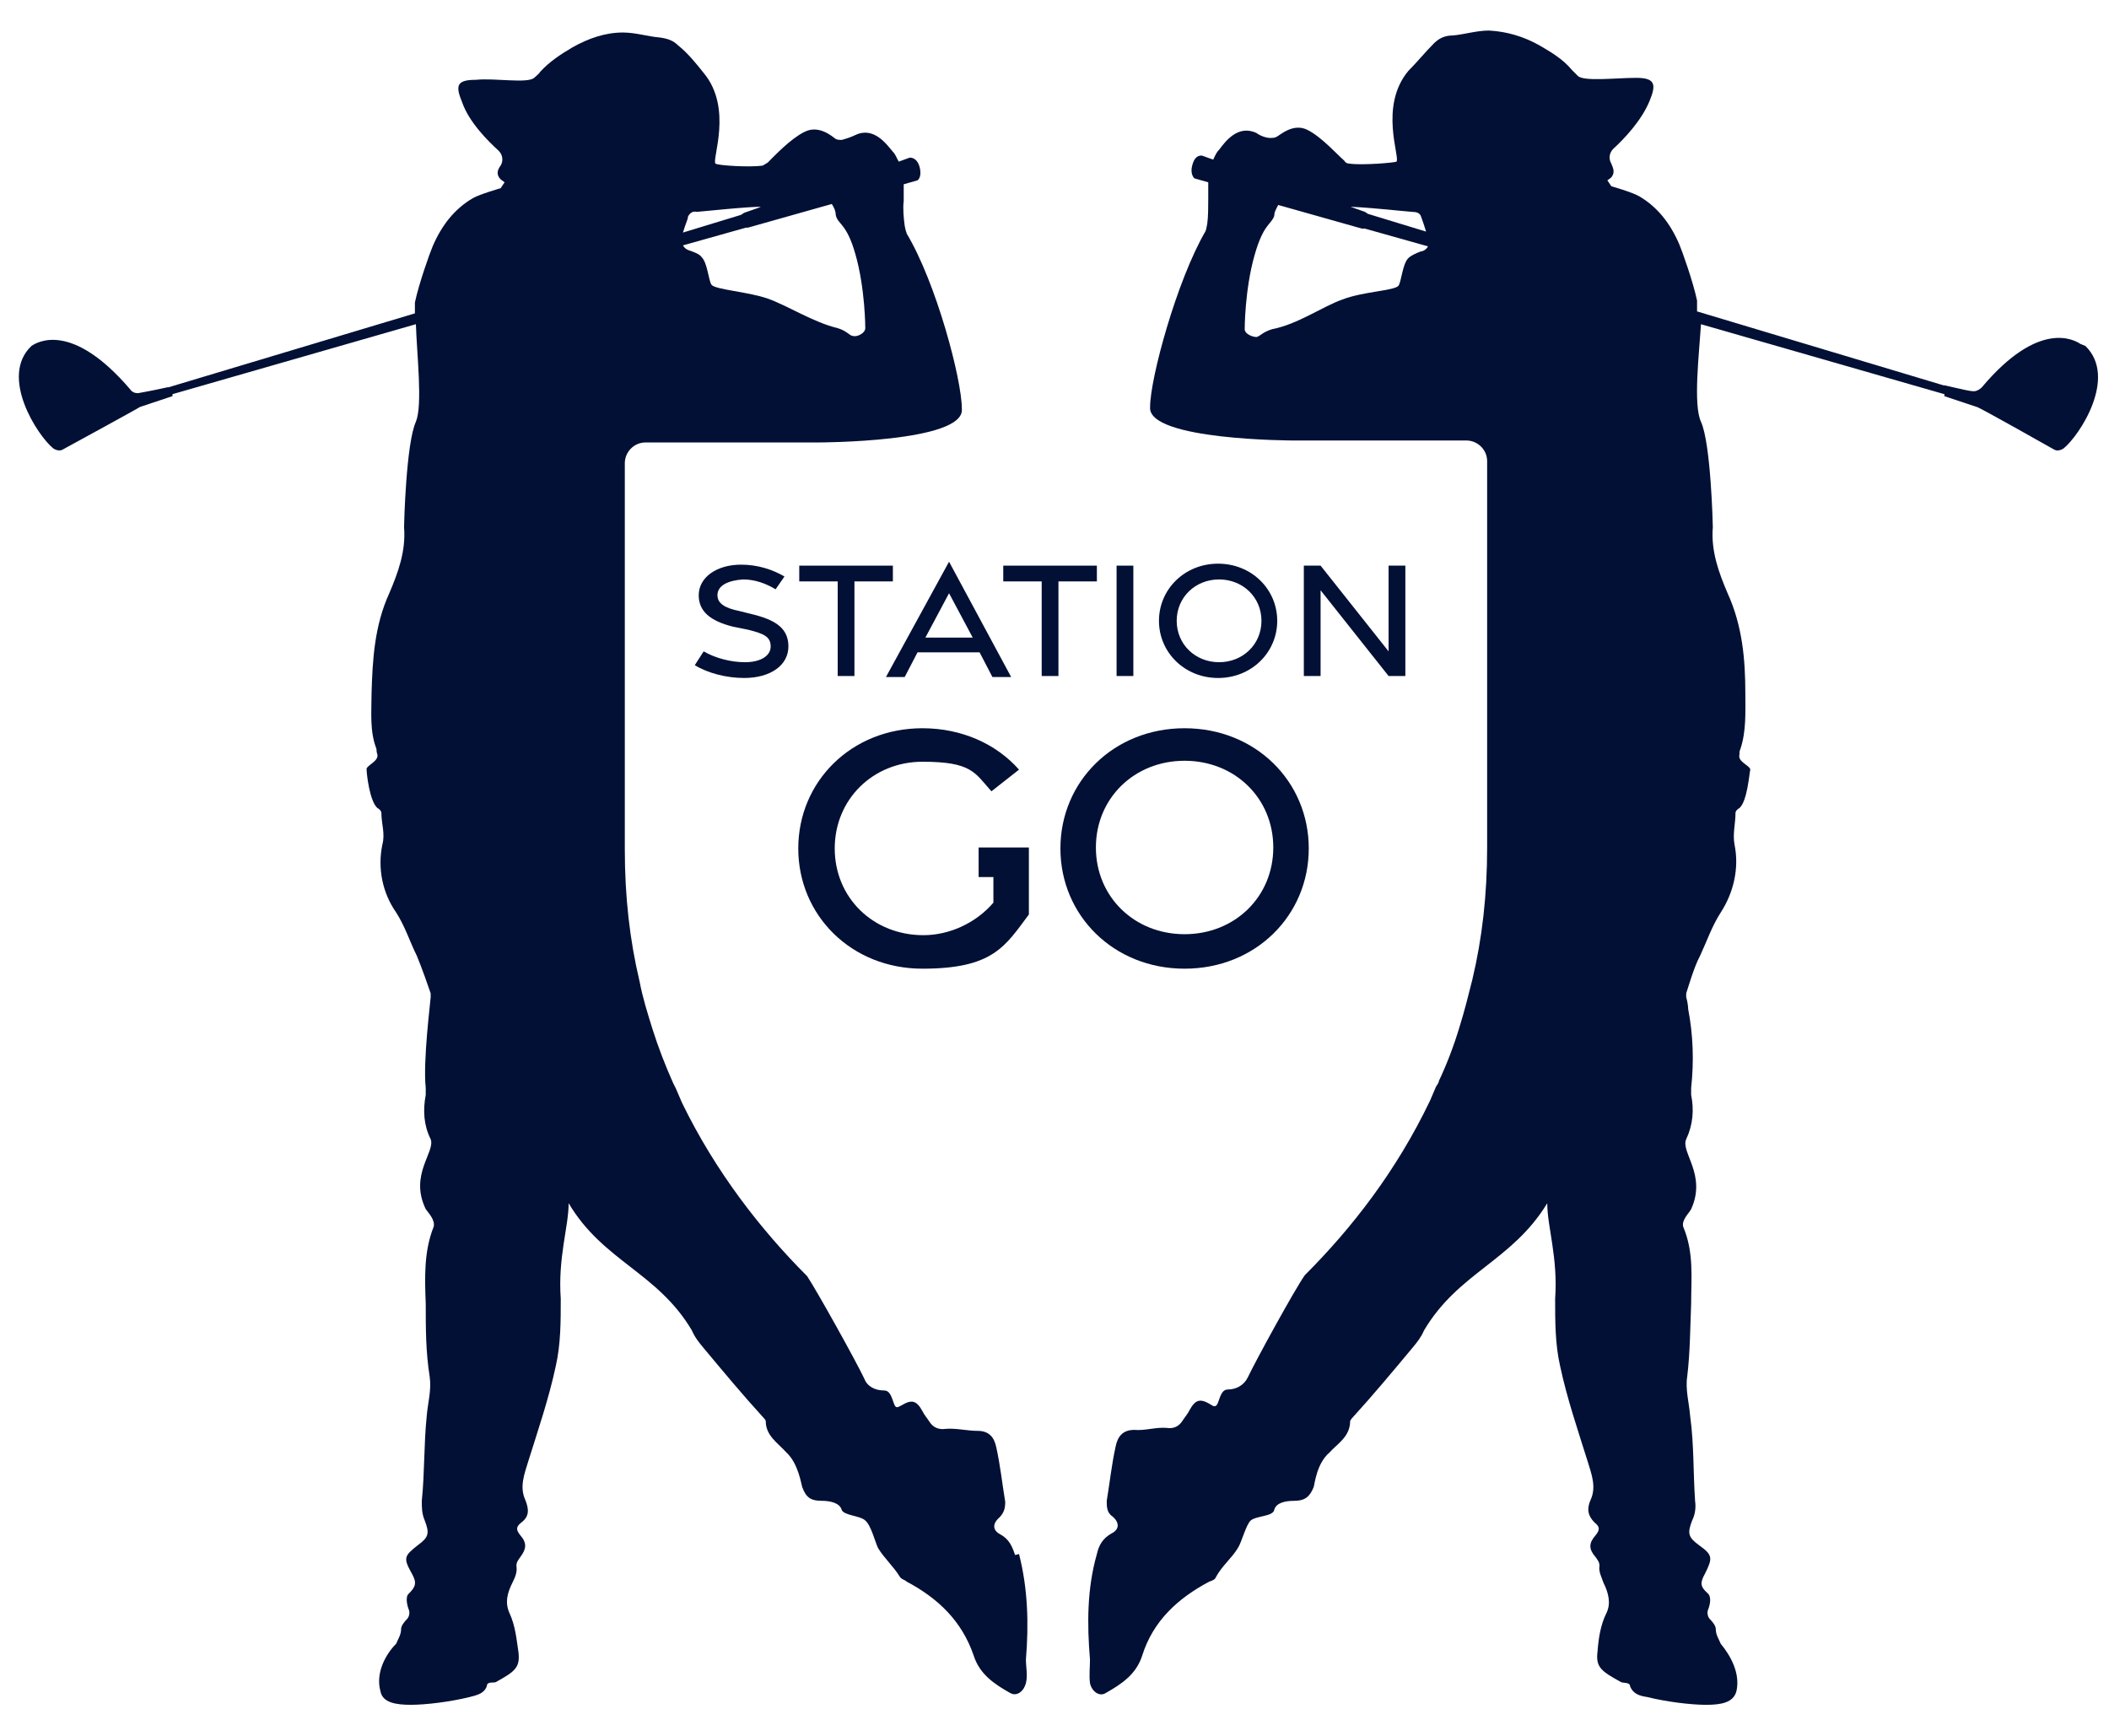
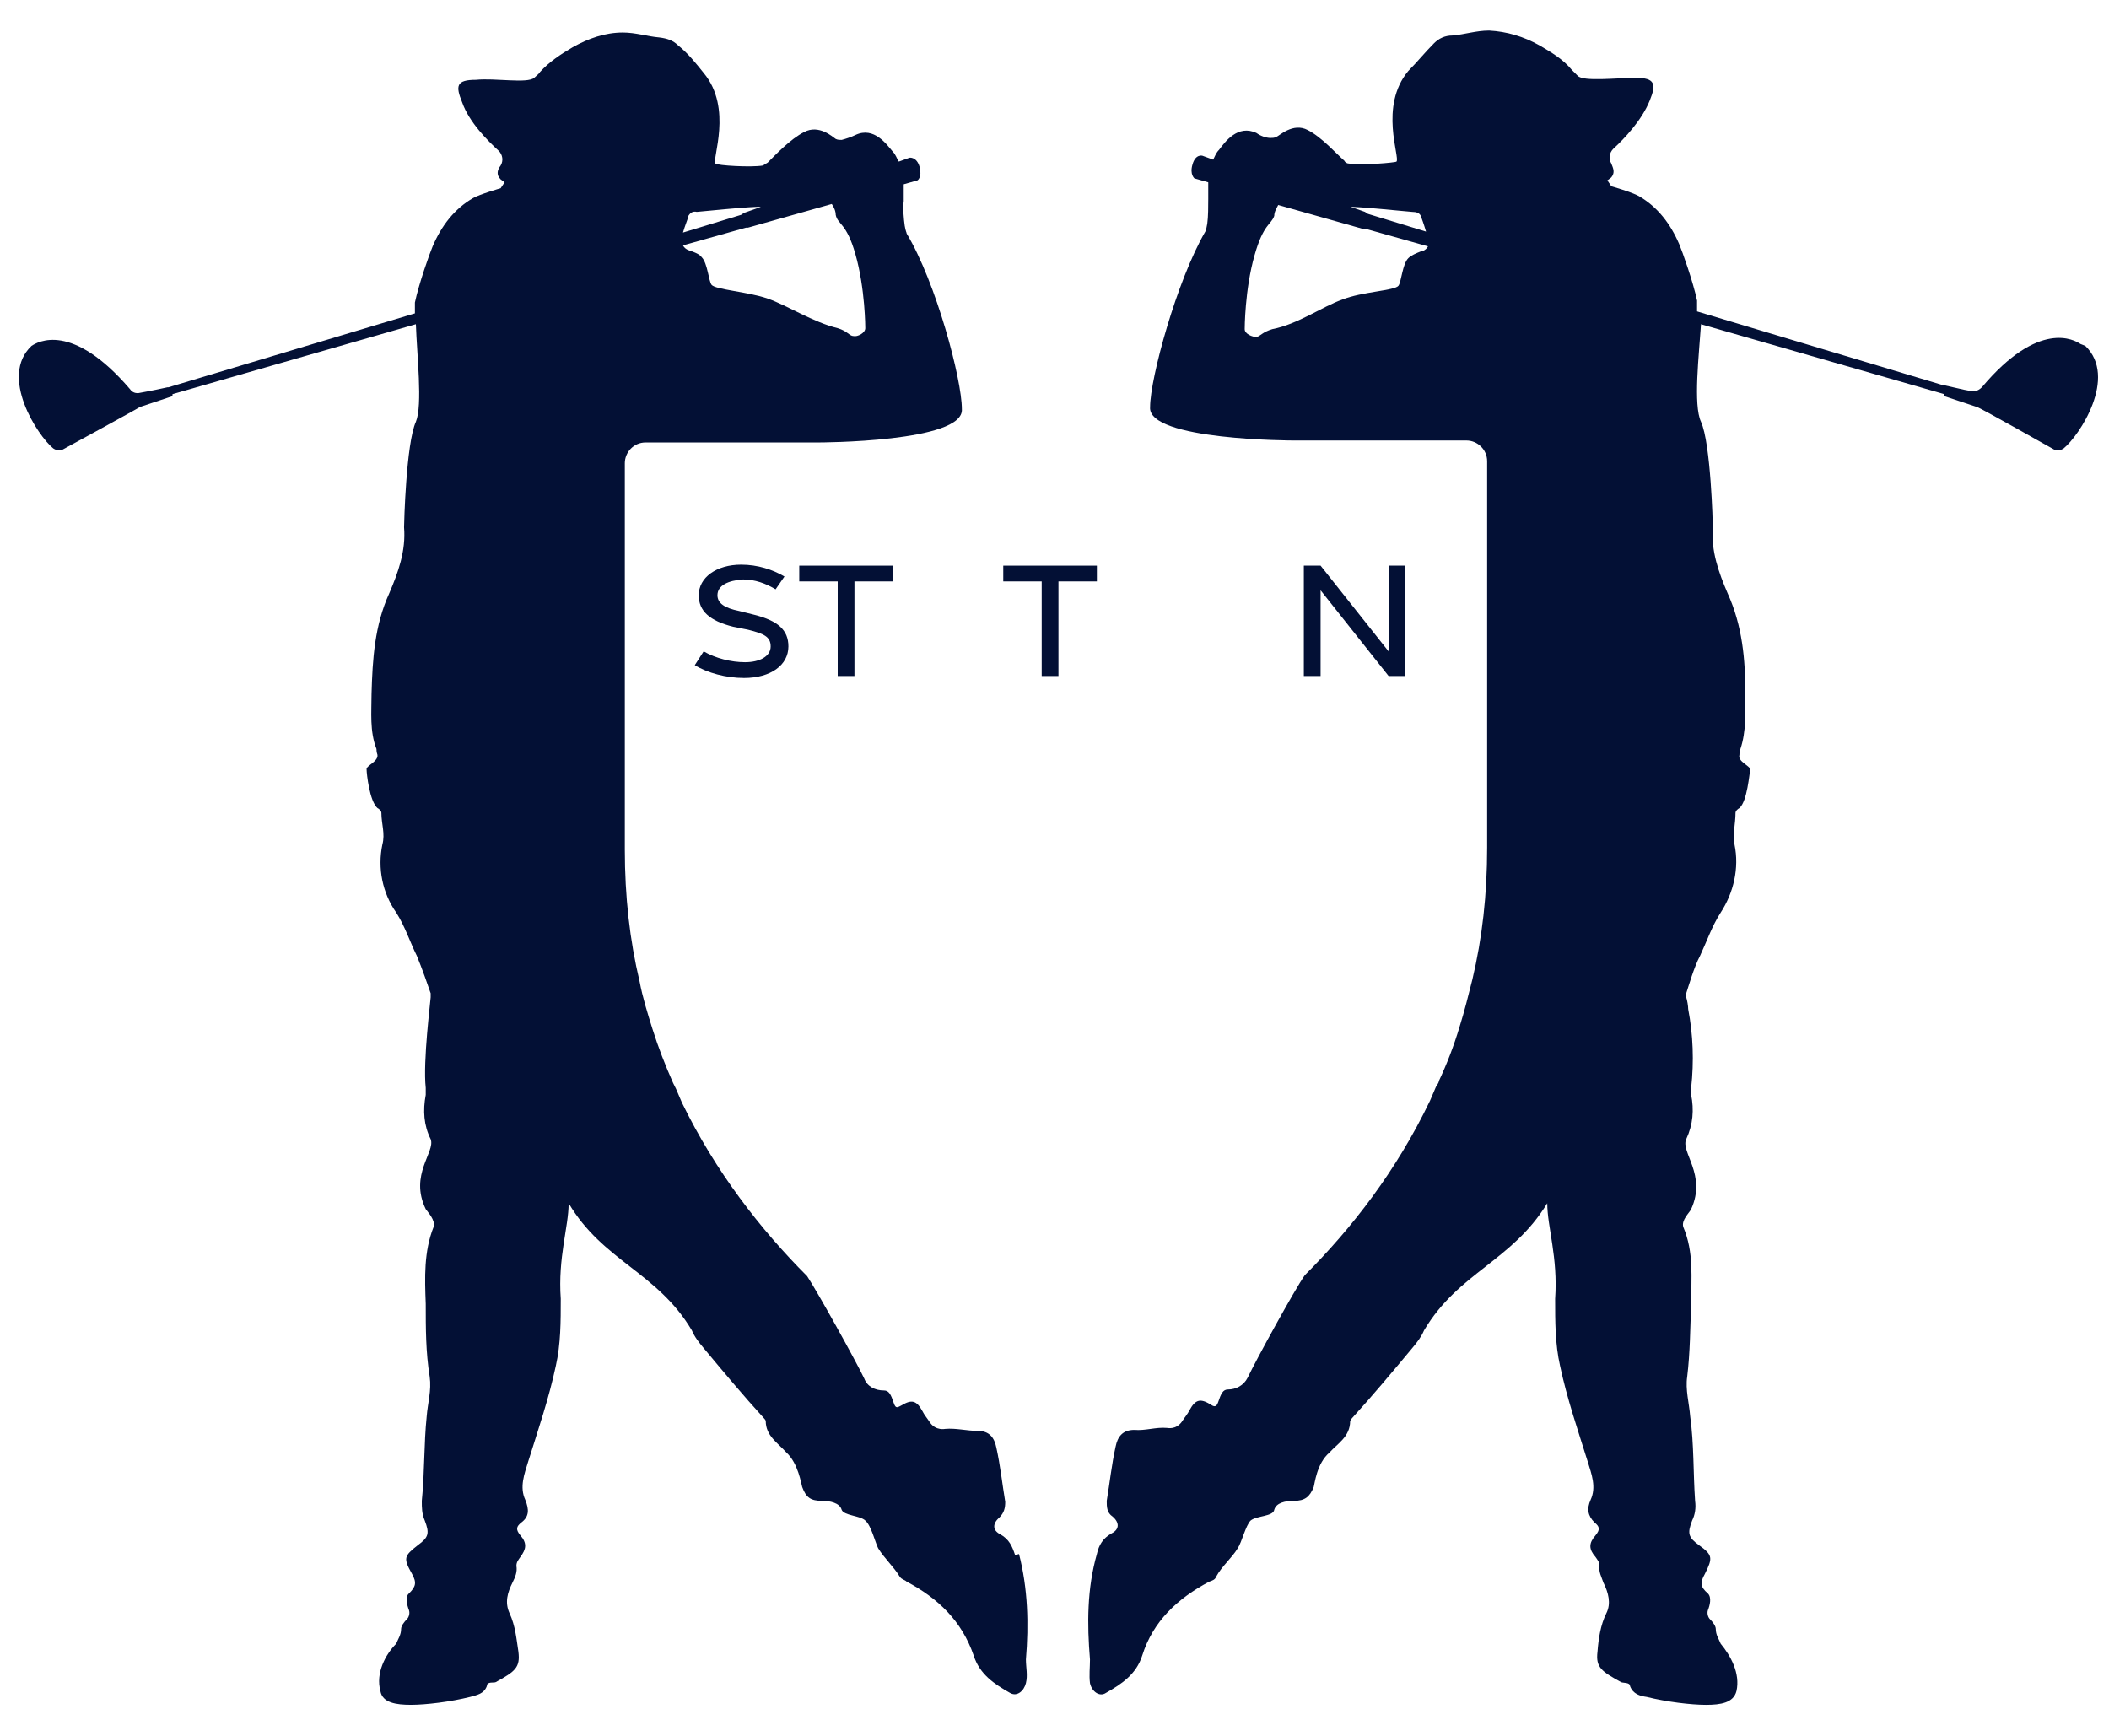
<svg xmlns="http://www.w3.org/2000/svg" id="Calque_1" data-name="Calque 1" version="1.1" viewBox="0 0 214 176.2">
  <defs>
    <style>
      .cls-1 {
        fill: #031035;
        stroke-width: 0px;
      }
    </style>
  </defs>
  <path class="cls-1" d="M75.6,67.2c-1.4,0-3-.4-4.2-1.1l-.9,1.4c1.3.8,3.2,1.3,5,1.3,2.7,0,4.5-1.3,4.5-3.2,0-1.7-1.1-2.6-3.4-3.2l-1.6-.4c-1.5-.3-2.2-.8-2.2-1.6,0-1,1.1-1.5,2.6-1.6,1.2,0,2.3.4,3.3,1l.9-1.3c-1.2-.7-2.7-1.2-4.4-1.2-2.5,0-4.3,1.3-4.3,3.1,0,1.6,1.1,2.6,3.5,3.2l1.5.3c1.6.4,2.3.7,2.3,1.7,0,1-1.1,1.6-2.6,1.6Z" />
  <path class="cls-1" d="M86.7,68.6v-9.6h3.9v-1.6h-9.5v1.6h3.9v9.6h1.7Z" />
-   <path class="cls-1" d="M93.1,66.2h6.3l1.3,2.5h1.9l-6.3-11.7-6.4,11.7h1.9l1.3-2.5h0ZM96.3,60.2l2.4,4.5h-4.8l2.4-4.5Z" />
  <path class="cls-1" d="M111.3,57.4h-9.5v1.6h3.9v9.6h1.7v-9.6h3.9v-1.6Z" />
-   <path class="cls-1" d="M115,57.4h-1.7v11.2h1.7v-11.2Z" />
-   <path class="cls-1" d="M129.6,63c0-3.2-2.6-5.8-6-5.8s-6,2.6-6,5.8,2.6,5.8,6,5.8,6-2.6,6-5.8ZM119.4,63c0-2.4,1.9-4.2,4.3-4.2s4.3,1.8,4.3,4.2-1.9,4.2-4.3,4.2-4.3-1.8-4.3-4.2Z" />
  <path class="cls-1" d="M134,59.9l6.9,8.7h1.7v-11.2h-1.7v8.7l-6.9-8.7h-1.7v11.2h1.7v-8.7Z" />
-   <path class="cls-1" d="M120.2,98.3c7.2,0,12.6-5.4,12.6-12.2s-5.4-12.2-12.6-12.2-12.6,5.4-12.6,12.2,5.4,12.2,12.6,12.2ZM120.2,77.2c5.1,0,9,3.8,9,8.8s-3.9,8.8-9,8.8-9-3.8-9-8.8,3.9-8.8,9-8.8Z" />
-   <path class="cls-1" d="M102.6,86h-3.3v3h1.5v2.6c-1.8,2.1-4.5,3.3-7.1,3.3-5.1,0-9-3.8-9-8.8s3.9-8.8,8.9-8.8,5.3,1.1,7,3l2.8-2.2c-2.3-2.6-5.8-4.2-9.8-4.2-7.2,0-12.6,5.4-12.6,12.2s5.4,12.2,12.6,12.2,8.4-2.3,10.8-5.5v-6.8h-1.8,0Z" />
  <path class="cls-1" d="M103,157.8c-.3-.9-.6-1.6-1.5-2.1-.8-.4-.8-1.1-.1-1.7.5-.5.6-1,.6-1.6-.3-1.8-.5-3.7-.9-5.5-.2-1-.7-1.7-1.9-1.7-1.1,0-2.2-.3-3.3-.2,0,0-.9.2-1.5-.6-.4-.6-.6-.8-.8-1.2-.6-1.1-1.1-1.2-2.1-.6-.4.2-.6.4-.8-.2-.3-.9-.5-1.3-1-1.3-.9,0-1.7-.4-2-1.2-.8-1.7-4.8-8.9-5.8-10.4-4.7-4.7-9.3-10.6-12.7-17.6h0c-.2-.5-.4-.9-.6-1.4-.1-.2-.2-.4-.3-.6-.8-1.8-1.5-3.6-2.1-5.5h0c-.5-1.6-1-3.2-1.3-4.8-1-4.2-1.5-8.6-1.5-13.4v-39.2c0-1.1.9-2.1,2.1-2.1h17.5s14.9,0,14.6-3.4c0-3-2.6-12.8-5.6-17.8,0-.1-.1-.2-.2-.8-.1-.7-.2-1.8-.1-2.5,0-.6,0-1.1,0-1.7l1.4-.4s.5-.3.2-1.4c-.3-1-1-.9-1-.9l-1.1.4c-.2-.3-.3-.7-.6-1-.6-.7-1.9-2.6-3.8-1.7-.4.2-1,.4-1.4.5-.2,0-.4,0-.6-.1-.3-.2-1.7-1.5-3.2-.7-1.4.7-3,2.4-3.7,3.1-.2.1-.3.2-.5.3-1.2.2-4.6,0-4.8-.2-.4-.4,1.8-5.6-1.2-9.2-.8-1-1.6-2-2.6-2.8-.5-.5-1.1-.7-1.9-.8-1.2-.1-2.4-.5-3.7-.5-1.8,0-3.5.6-5.1,1.5-1.2.7-2.4,1.5-3.3,2.5-.1.2-.4.4-.6.6-.7.6-4,0-5.9.2-2,0-2.1.6-1.4,2.3.7,2,2.6,3.9,3.7,4.9.4.4.5,1,.2,1.5,0,0,0,0,0,0-.3.4-.5.9,0,1.4,0,0,.4.3.4.3l-.4.6s-2.1.6-2.8,1c-1.9,1.1-3.2,2.8-4.1,4.9-.3.7-1.4,3.8-1.8,5.7,0,.3,0,.6,0,1.1l-25,7.5s0,0-.1,0c-1.8.4-2.5.5-3,.6-.3,0-.6-.1-.8-.4-5.9-6.9-9.4-4.8-10-4.4-3.3,3.1.6,9.1,2.2,10.4.3.2.7.3,1,.1,0,0,7.7-4.2,7.8-4.3l3.3-1.1c0,0,0-.1,0-.2l24.7-7.1c.1,3.1.7,8.2,0,9.9-1,2.2-1.2,10.4-1.2,10.7.2,2.4-.6,4.6-1.5,6.7-1.5,3.3-1.7,6.7-1.8,10.2,0,1.9-.2,3.8.5,5.6,0,.1,0,.3.1.6.1.7-1.2,1.1-1.1,1.5,0,.4.3,3.2,1.1,3.9.2.1.4.3.4.5,0,1.1.4,2.1.1,3.2-.5,2.4,0,4.9,1.4,6.9.9,1.4,1.4,3,2.1,4.4.5,1.2,1.2,3.2,1.4,3.8,0,.1,0,.2,0,.4,0,.3-.8,6.5-.5,9.2,0,.2,0,.5,0,.7-.3,1.6-.2,3.1.5,4.5.5,1.3-2.2,3.6-.5,7.1.2.3,1,1.1.8,1.8-1,2.5-.9,5.2-.8,7.8,0,2.5,0,4.9.4,7.4.2,1.4-.2,2.7-.3,4-.3,2.9-.2,5.7-.5,8.6,0,.7,0,1.3.3,2,.5,1.3.4,1.7-.7,2.5-1.4,1.1-1.5,1.3-.6,2.9.5.9.4,1.3-.3,2-.4.3-.2,1.2,0,1.7.1.3,0,.7-.2.9-.3.3-.6.7-.6,1,0,.6-.3,1-.5,1.5-1.1,1.1-2.1,3-1.6,4.8.2,1.2,1.6,1.4,3.1,1.4s4-.3,6-.8c.7-.2,1.4-.3,1.7-1.1,0-.5.7-.3.9-.4,2-1.1,2.5-1.5,2.3-3.1-.2-1.3-.3-2.6-.9-3.9-.5-1.1-.2-2.1.3-3.1.3-.6.5-1.1.4-1.7,0-.4.2-.6.4-.9.6-.8.7-1.4,0-2.2-.5-.6-.4-.9.1-1.3.8-.6.8-1.3.4-2.3-.6-1.3-.1-2.6.3-3.9,1-3.2,2.1-6.4,2.8-9.7.5-2.2.5-4.5.5-6.8-.3-4.2.8-7.3.8-9.7,3.5,5.9,9,7,12.5,12.9.3.7.7,1.2,1.2,1.8,2,2.4,4,4.8,6.1,7.1,0,0,.2.2.2.3,0,1.5,1.2,2.2,2.1,3.2,1.2,1.1,1.5,3.2,1.6,3.5.4,1.1.9,1.4,2,1.4.8,0,1.8.2,2,.9.2.6,1.9.6,2.4,1.1.6.5,1,2.2,1.3,2.8.6,1,1.6,1.9,2.2,2.9.2.3.5.3.7.5,3.2,1.7,5.6,4,6.8,7.5.6,1.9,2.1,2.9,3.7,3.8.7.4,1.4-.2,1.6-1,.2-.8,0-1.6,0-2.4.3-3.6.2-7.2-.7-10.7h0ZM69.8,22c.2-.4.5-.6.9-.5.1,0,5.9-.6,6.5-.5l-1.7.6-.3.2-5.9,1.8c.2-.7.5-1.4.5-1.5h0ZM75.6,23.1h.3s8.5-2.4,8.5-2.4c.2.3.4.7.4,1.1.2,1,1.1.8,2,4,1,3.5,1,7.5,1,7.5,0,.5-.8.9-1.2.8-.4,0-.6-.5-1.6-.8-2.5-.6-5.1-2.3-7.1-3-2-.7-5.3-.9-5.7-1.4-.3-.4-.4-2.2-1-2.8-.2-.3-.7-.5-1.3-.7-.3-.1-.5-.3-.6-.5l6.4-1.8h0Z" />
  <path class="cls-1" d="M211.1,34.9c-.6-.4-4.2-2.5-10,4.4-.2.2-.5.4-.8.4-.5,0-1.2-.2-3-.6,0,0,0,0-.1,0l-25-7.5c0-.4,0-.8,0-1.1-.4-1.9-1.5-5-1.8-5.7-.9-2.1-2.2-3.8-4.1-4.9-.7-.4-2.8-1-2.8-1l-.4-.6s.3-.2.4-.3c.4-.5.2-.9,0-1.4,0,0,0,0,0,0-.3-.5-.2-1.1.2-1.5,1.1-1,2.9-2.9,3.7-4.9.7-1.7.5-2.3-1.4-2.3-2,0-5.3.4-5.9-.2-.2-.2-.4-.4-.6-.6-.9-1.1-2.1-1.8-3.3-2.5-1.6-.9-3.3-1.4-5.1-1.5-1.3,0-2.5.4-3.7.5-.8,0-1.4.3-1.9.8-.9.9-1.7,1.9-2.6,2.8-3,3.6-.8,8.8-1.2,9.2-.1.1-3.5.4-4.8.2-.2,0-.4-.1-.5-.3-.7-.6-2.3-2.4-3.7-3.1-1.5-.8-2.9.6-3.2.7-.2.1-.4.1-.6.1-.4,0-1-.2-1.4-.5-1.9-.9-3.2.9-3.8,1.7-.3.3-.4.6-.6,1l-1.1-.4s-.7-.2-1,.9c-.3,1,.2,1.4.2,1.4l1.4.4c0,.6,0,1.1,0,1.7,0,.7,0,1.8-.1,2.5-.1.5-.1.6-.2.8-2.9,5-5.6,14.9-5.6,17.8-.3,3.4,14.6,3.4,14.6,3.4h17.5c1.1,0,2.1.9,2.1,2.1v39.2c0,4.8-.5,9.2-1.5,13.4-.4,1.6-.8,3.2-1.3,4.8h0c-.6,2-1.3,3.8-2.1,5.5,0,.2-.2.4-.3.6-.2.5-.4.9-.6,1.4h0c-3.4,7.1-7.9,12.9-12.7,17.7-1,1.4-5,8.7-5.8,10.4-.4.8-1.2,1.2-2,1.2-.5,0-.7.4-1,1.3-.2.6-.5.4-.8.2-1-.6-1.5-.5-2.1.6-.2.4-.4.6-.8,1.2-.6.8-1.4.6-1.5.6-1.1-.1-2.2.3-3.3.2-1.2,0-1.7.7-1.9,1.7-.4,1.8-.6,3.7-.9,5.5,0,.6,0,1.2.6,1.6.7.6.7,1.3-.1,1.7-.9.5-1.3,1.2-1.5,2.1-1,3.5-1,7.1-.7,10.7,0,.8-.1,1.6,0,2.4.2.9,1,1.4,1.6,1,1.6-.9,3.1-1.9,3.7-3.8,1.1-3.5,3.6-5.8,6.8-7.5.3-.1.6-.2.7-.5.6-1.1,1.6-1.9,2.2-2.9.4-.6.8-2.3,1.3-2.8.6-.5,2.3-.4,2.4-1.1.2-.7,1.1-.9,2-.9,1.1,0,1.6-.4,2-1.4.1-.3.3-2.4,1.6-3.5.8-.9,2.1-1.6,2.1-3.2,0,0,.1-.2.2-.3,2.1-2.3,4.1-4.7,6.1-7.1.5-.6.9-1.1,1.2-1.8,3.5-5.9,8.9-7,12.5-12.9,0,2.4,1.1,5.5.8,9.7,0,2.3,0,4.6.5,6.8.7,3.3,1.8,6.5,2.8,9.7.4,1.3.9,2.6.3,3.9-.4.9-.3,1.6.4,2.3.5.4.6.7.1,1.3-.7.8-.7,1.4,0,2.2.2.3.4.5.4.9-.1.6.2,1.1.4,1.7.5,1,.8,2.1.3,3.1-.6,1.2-.8,2.6-.9,3.9-.2,1.6.4,2,2.4,3.1.2.1.9,0,.9.4.3.8,1,1,1.7,1.1,2,.5,4.5.8,6,.8s2.8-.2,3.1-1.4c.4-1.8-.6-3.6-1.6-4.8-.2-.5-.5-.9-.5-1.5,0-.3-.3-.7-.6-1-.2-.2-.3-.6-.2-.9.2-.5.4-1.3,0-1.7-.8-.7-.8-1.1-.3-2,.8-1.6.8-1.9-.6-2.9-1.1-.8-1.2-1.2-.7-2.5.3-.6.4-1.3.3-2-.2-2.9-.1-5.7-.5-8.6-.1-1.3-.5-2.7-.3-4,.3-2.5.3-4.9.4-7.4,0-2.6.3-5.2-.8-7.8-.2-.7.6-1.4.8-1.8,1.6-3.5-1.1-5.8-.5-7.1.7-1.5.8-3,.5-4.5,0-.2,0-.5,0-.7.3-2.7.2-5.4-.3-8,0-.3-.1-.9-.2-1.2,0-.1,0-.2,0-.4.2-.6.8-2.7,1.4-3.8.7-1.5,1.2-3,2.1-4.4,1.3-2,1.9-4.5,1.4-6.9-.2-1.1.1-2.1.1-3.2,0-.2.2-.4.4-.5.8-.7,1-3.5,1.1-3.9,0-.4-1.3-.8-1.1-1.5,0-.2,0-.4.1-.6.6-1.8.5-3.7.5-5.6,0-3.5-.3-6.9-1.8-10.2-.9-2.1-1.7-4.3-1.5-6.7,0-.3-.2-8.5-1.2-10.7-.8-1.7-.2-6.8,0-9.9l24.7,7.1c0,0,0,.1,0,.2l3.3,1.1c.2,0,7.8,4.3,7.8,4.3.3.2.7.1,1-.1,1.6-1.3,5.5-7.2,2.2-10.4h0ZM136.8,21c.6-.1,6.3.5,6.5.5.4,0,.8.1.9.5,0,0,.3.8.5,1.5l-5.9-1.8-.3-.2-1.7-.6h0ZM144.2,25.5c-.5.2-1,.4-1.3.7-.6.6-.7,2.4-1,2.8-.4.5-3.7.6-5.7,1.4-2,.7-4.5,2.5-7.1,3-1,.3-1.2.7-1.6.8-.4,0-1.2-.3-1.2-.8,0,0,0-4,1-7.5.9-3.2,1.7-3.1,2-4,0-.4.2-.7.4-1.1l8.5,2.4h.3s6.4,1.8,6.4,1.8c-.1.2-.3.4-.6.5h0Z" />
</svg>